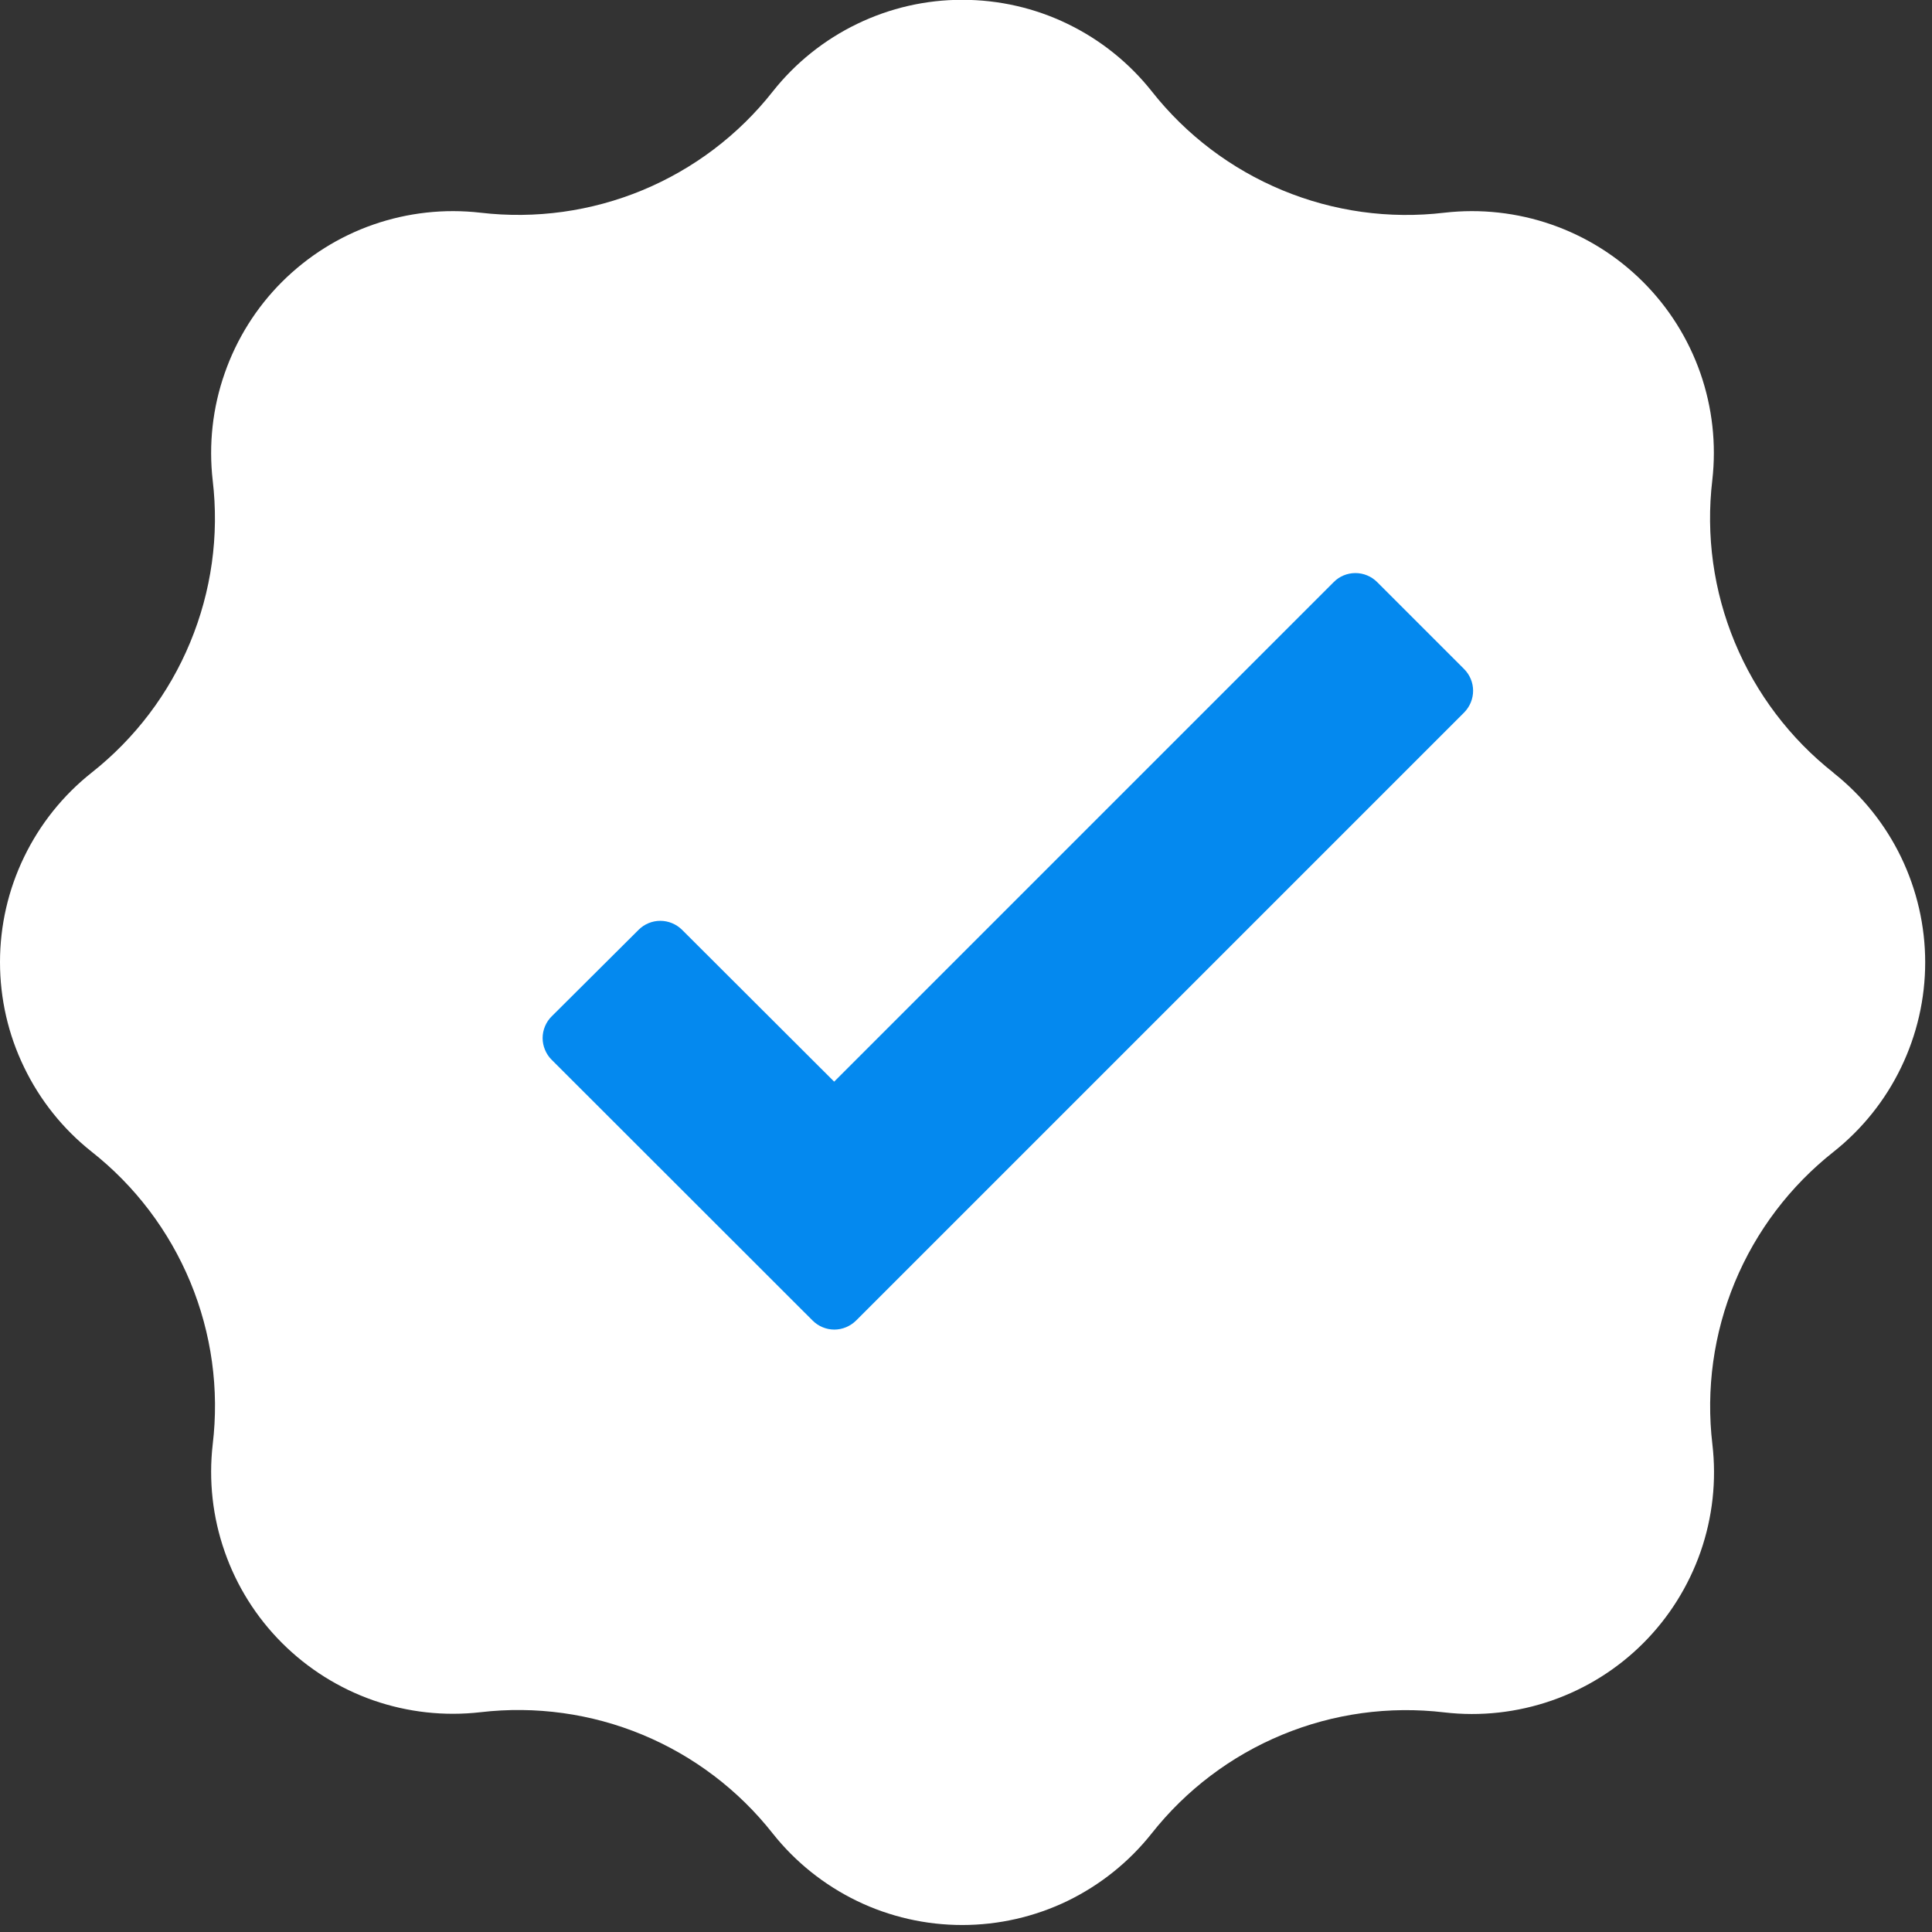
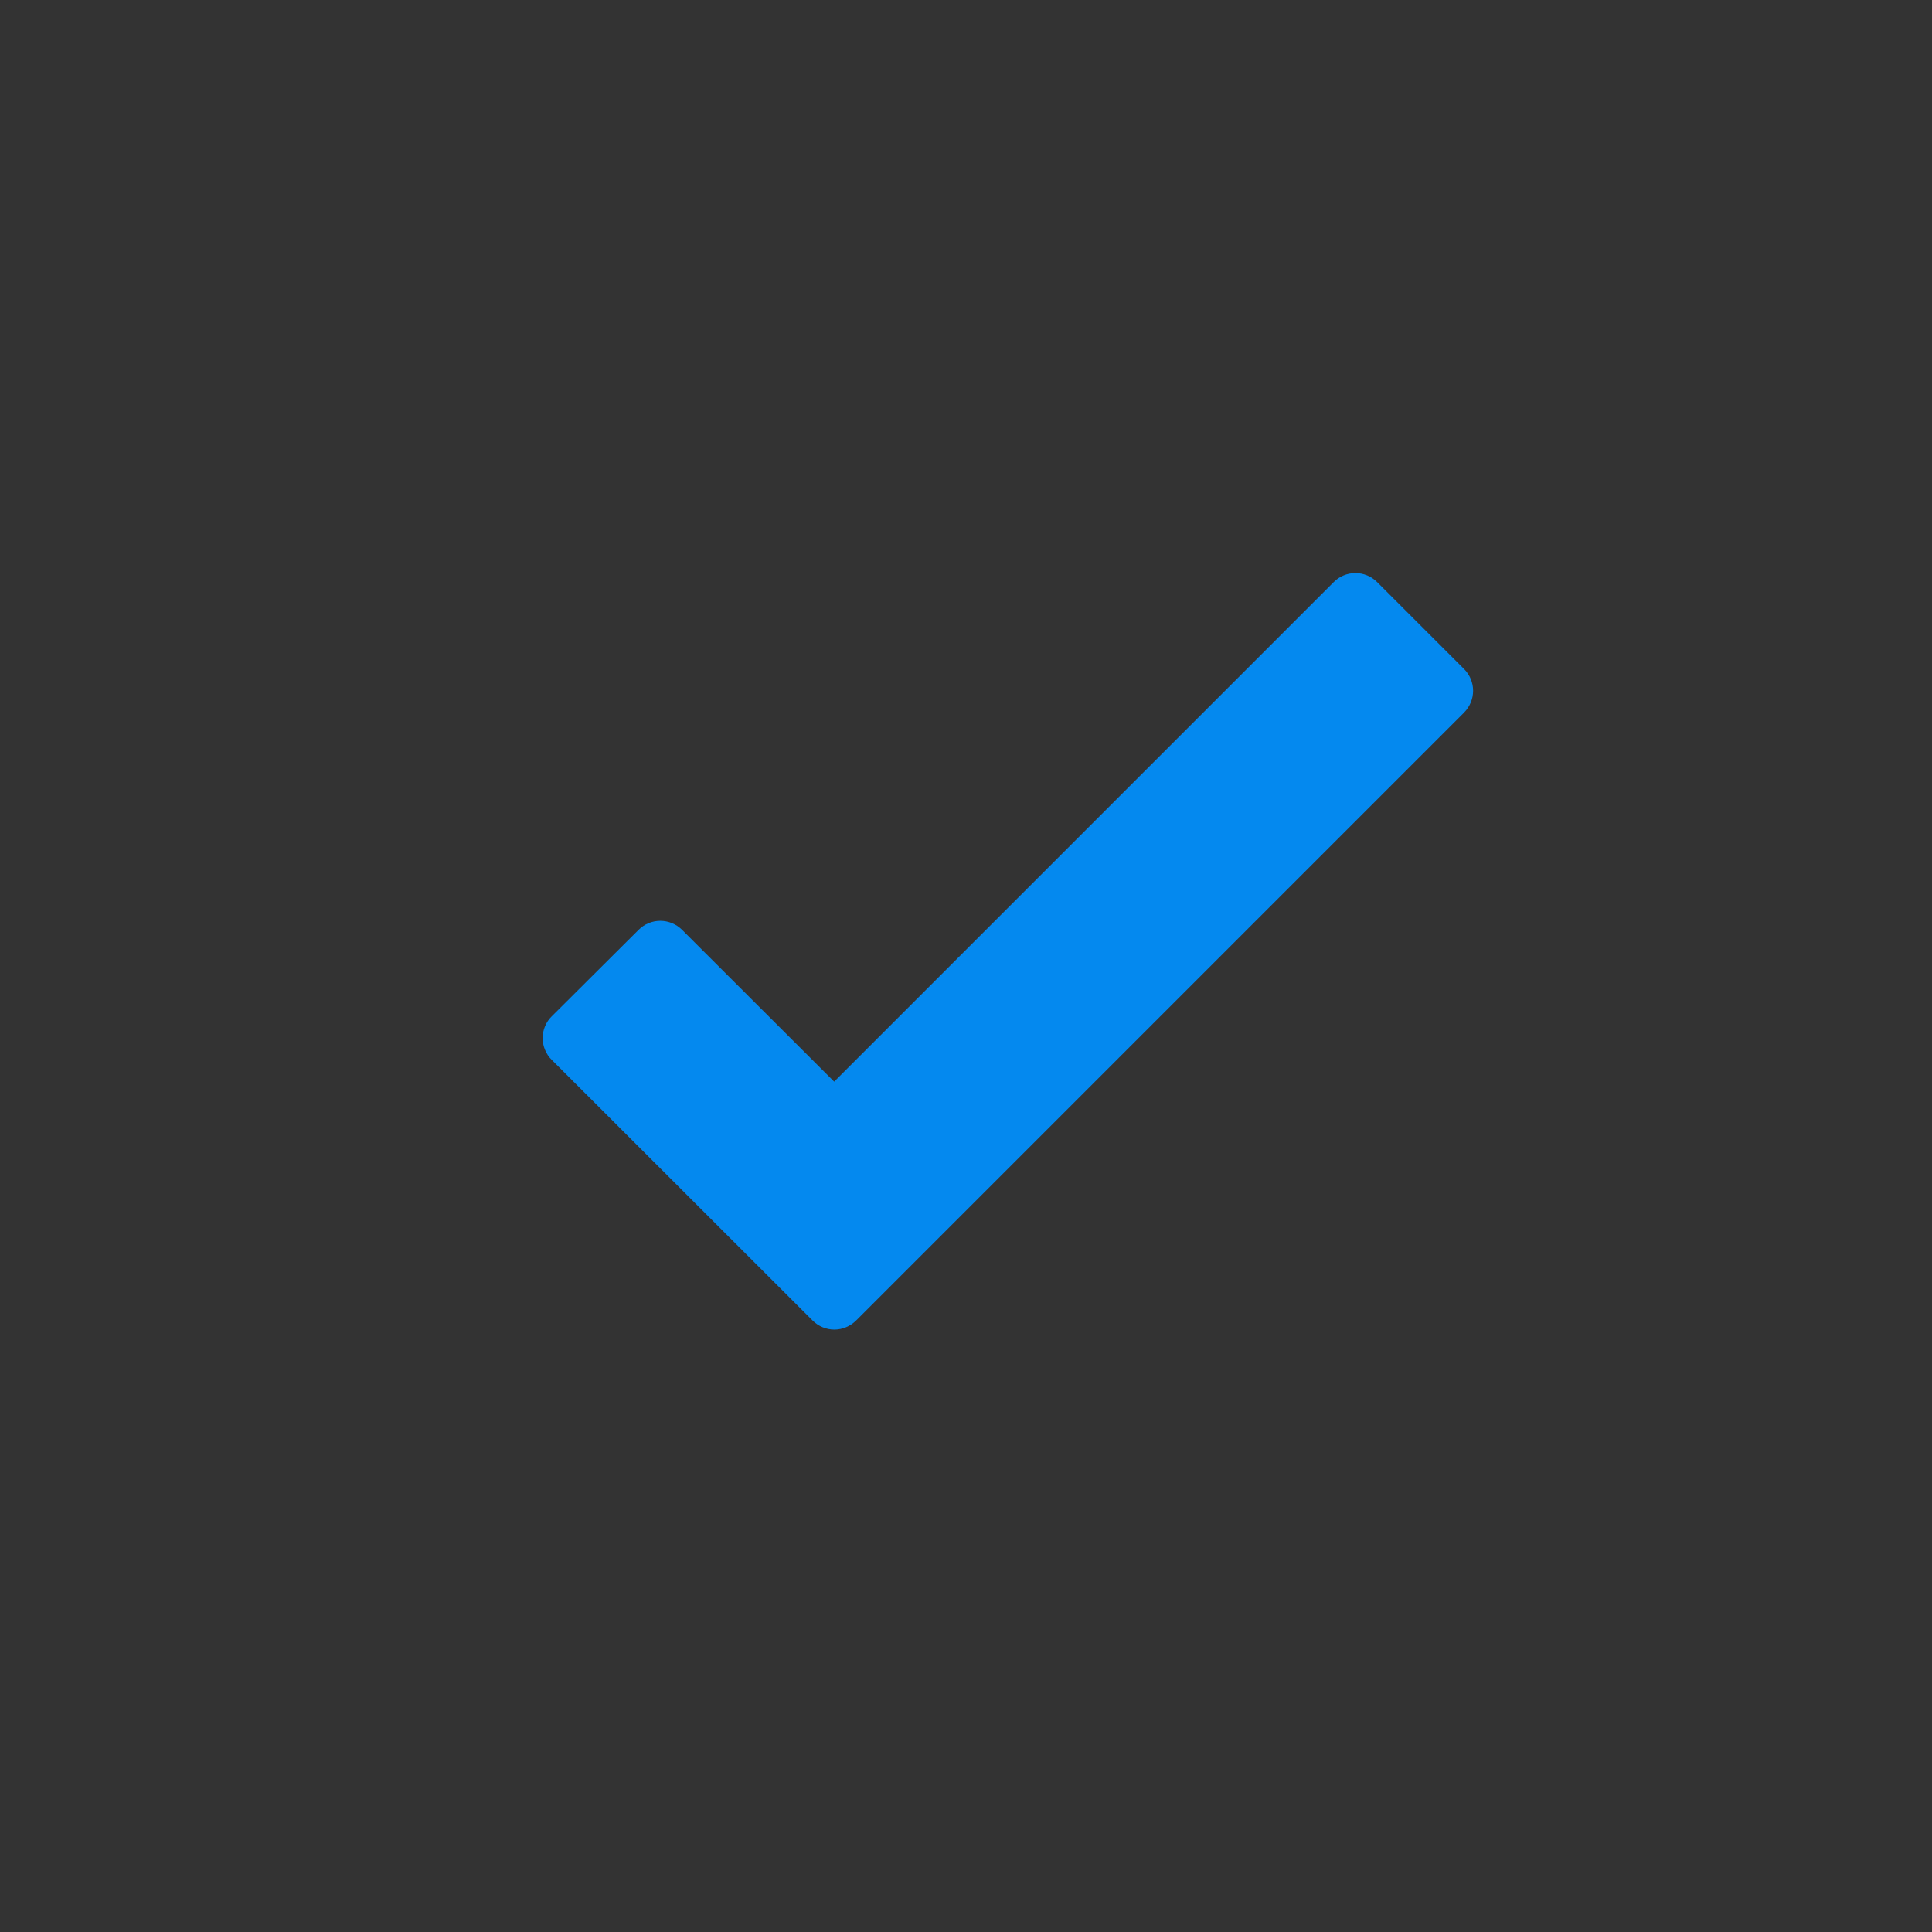
<svg xmlns="http://www.w3.org/2000/svg" width="21" height="21" viewBox="0 0 21 21" fill="none">
  <rect x="0" y="0" width="21" height="21" fill="#333333" stroke="none" />
-   <path d="M19.93 8.4C19.457 8.027 19.087 7.538 18.856 6.981C18.625 6.424 18.541 5.818 18.612 5.219C18.657 4.826 18.612 4.428 18.482 4.055C18.351 3.681 18.138 3.342 17.858 3.063C17.578 2.783 17.238 2.571 16.865 2.441C16.491 2.311 16.093 2.267 15.7 2.312C15.102 2.383 14.496 2.299 13.939 2.068C13.382 1.837 12.894 1.468 12.521 0.995C12.275 0.684 11.962 0.433 11.605 0.26C11.249 0.087 10.857 -0.002 10.461 -0.002C10.065 -0.003 9.673 0.087 9.316 0.26C8.96 0.432 8.646 0.683 8.4 0.994C8.028 1.467 7.54 1.836 6.984 2.067C6.427 2.298 5.821 2.382 5.223 2.312C4.83 2.267 4.432 2.311 4.058 2.441C3.684 2.571 3.345 2.785 3.065 3.064C2.785 3.344 2.572 3.684 2.442 4.058C2.311 4.431 2.267 4.83 2.312 5.223C2.383 5.821 2.298 6.427 2.067 6.983C1.837 7.539 1.467 8.027 0.994 8.4C0.684 8.646 0.434 8.959 0.262 9.315C0.089 9.672 0 10.062 0 10.458C0 10.854 0.089 11.245 0.262 11.601C0.434 11.958 0.684 12.271 0.994 12.517C1.468 12.89 1.838 13.379 2.069 13.936C2.3 14.494 2.384 15.101 2.312 15.7C2.267 16.093 2.311 16.491 2.442 16.865C2.572 17.239 2.785 17.578 3.065 17.858C3.345 18.138 3.684 18.351 4.058 18.482C4.432 18.612 4.83 18.656 5.223 18.611C5.821 18.541 6.428 18.625 6.984 18.856C7.54 19.087 8.028 19.457 8.4 19.93C8.646 20.24 8.959 20.49 9.316 20.663C9.672 20.835 10.063 20.924 10.459 20.924C10.855 20.924 11.245 20.835 11.602 20.663C11.958 20.49 12.271 20.24 12.517 19.93C12.891 19.456 13.38 19.086 13.937 18.856C14.494 18.625 15.101 18.542 15.7 18.613C16.094 18.659 16.493 18.614 16.867 18.484C17.241 18.354 17.581 18.141 17.861 17.861C18.141 17.581 18.354 17.241 18.485 16.866C18.615 16.492 18.659 16.093 18.613 15.7C18.542 15.101 18.626 14.494 18.857 13.937C19.088 13.38 19.458 12.892 19.931 12.519C20.241 12.273 20.492 11.96 20.664 11.603C20.836 11.247 20.926 10.856 20.926 10.46C20.926 10.065 20.836 9.674 20.664 9.317C20.492 8.961 20.241 8.648 19.931 8.402L19.93 8.4Z" fill="white" />
  <path d="M15.915 7.744L9.305 14.354C9.242 14.416 9.157 14.452 9.069 14.452C8.98 14.452 8.895 14.416 8.833 14.354L5.997 11.52C5.965 11.489 5.941 11.452 5.924 11.411C5.907 11.371 5.898 11.327 5.898 11.283C5.898 11.239 5.907 11.196 5.924 11.155C5.941 11.115 5.965 11.078 5.997 11.047L6.942 10.106C7.004 10.044 7.089 10.009 7.177 10.009C7.265 10.009 7.35 10.044 7.413 10.106L9.067 11.757L14.497 6.327C14.559 6.264 14.644 6.229 14.733 6.229C14.821 6.229 14.906 6.264 14.969 6.327L15.914 7.272C15.976 7.334 16.012 7.419 16.012 7.508C16.012 7.596 15.977 7.681 15.915 7.744Z" fill="#0489EF" />
</svg>